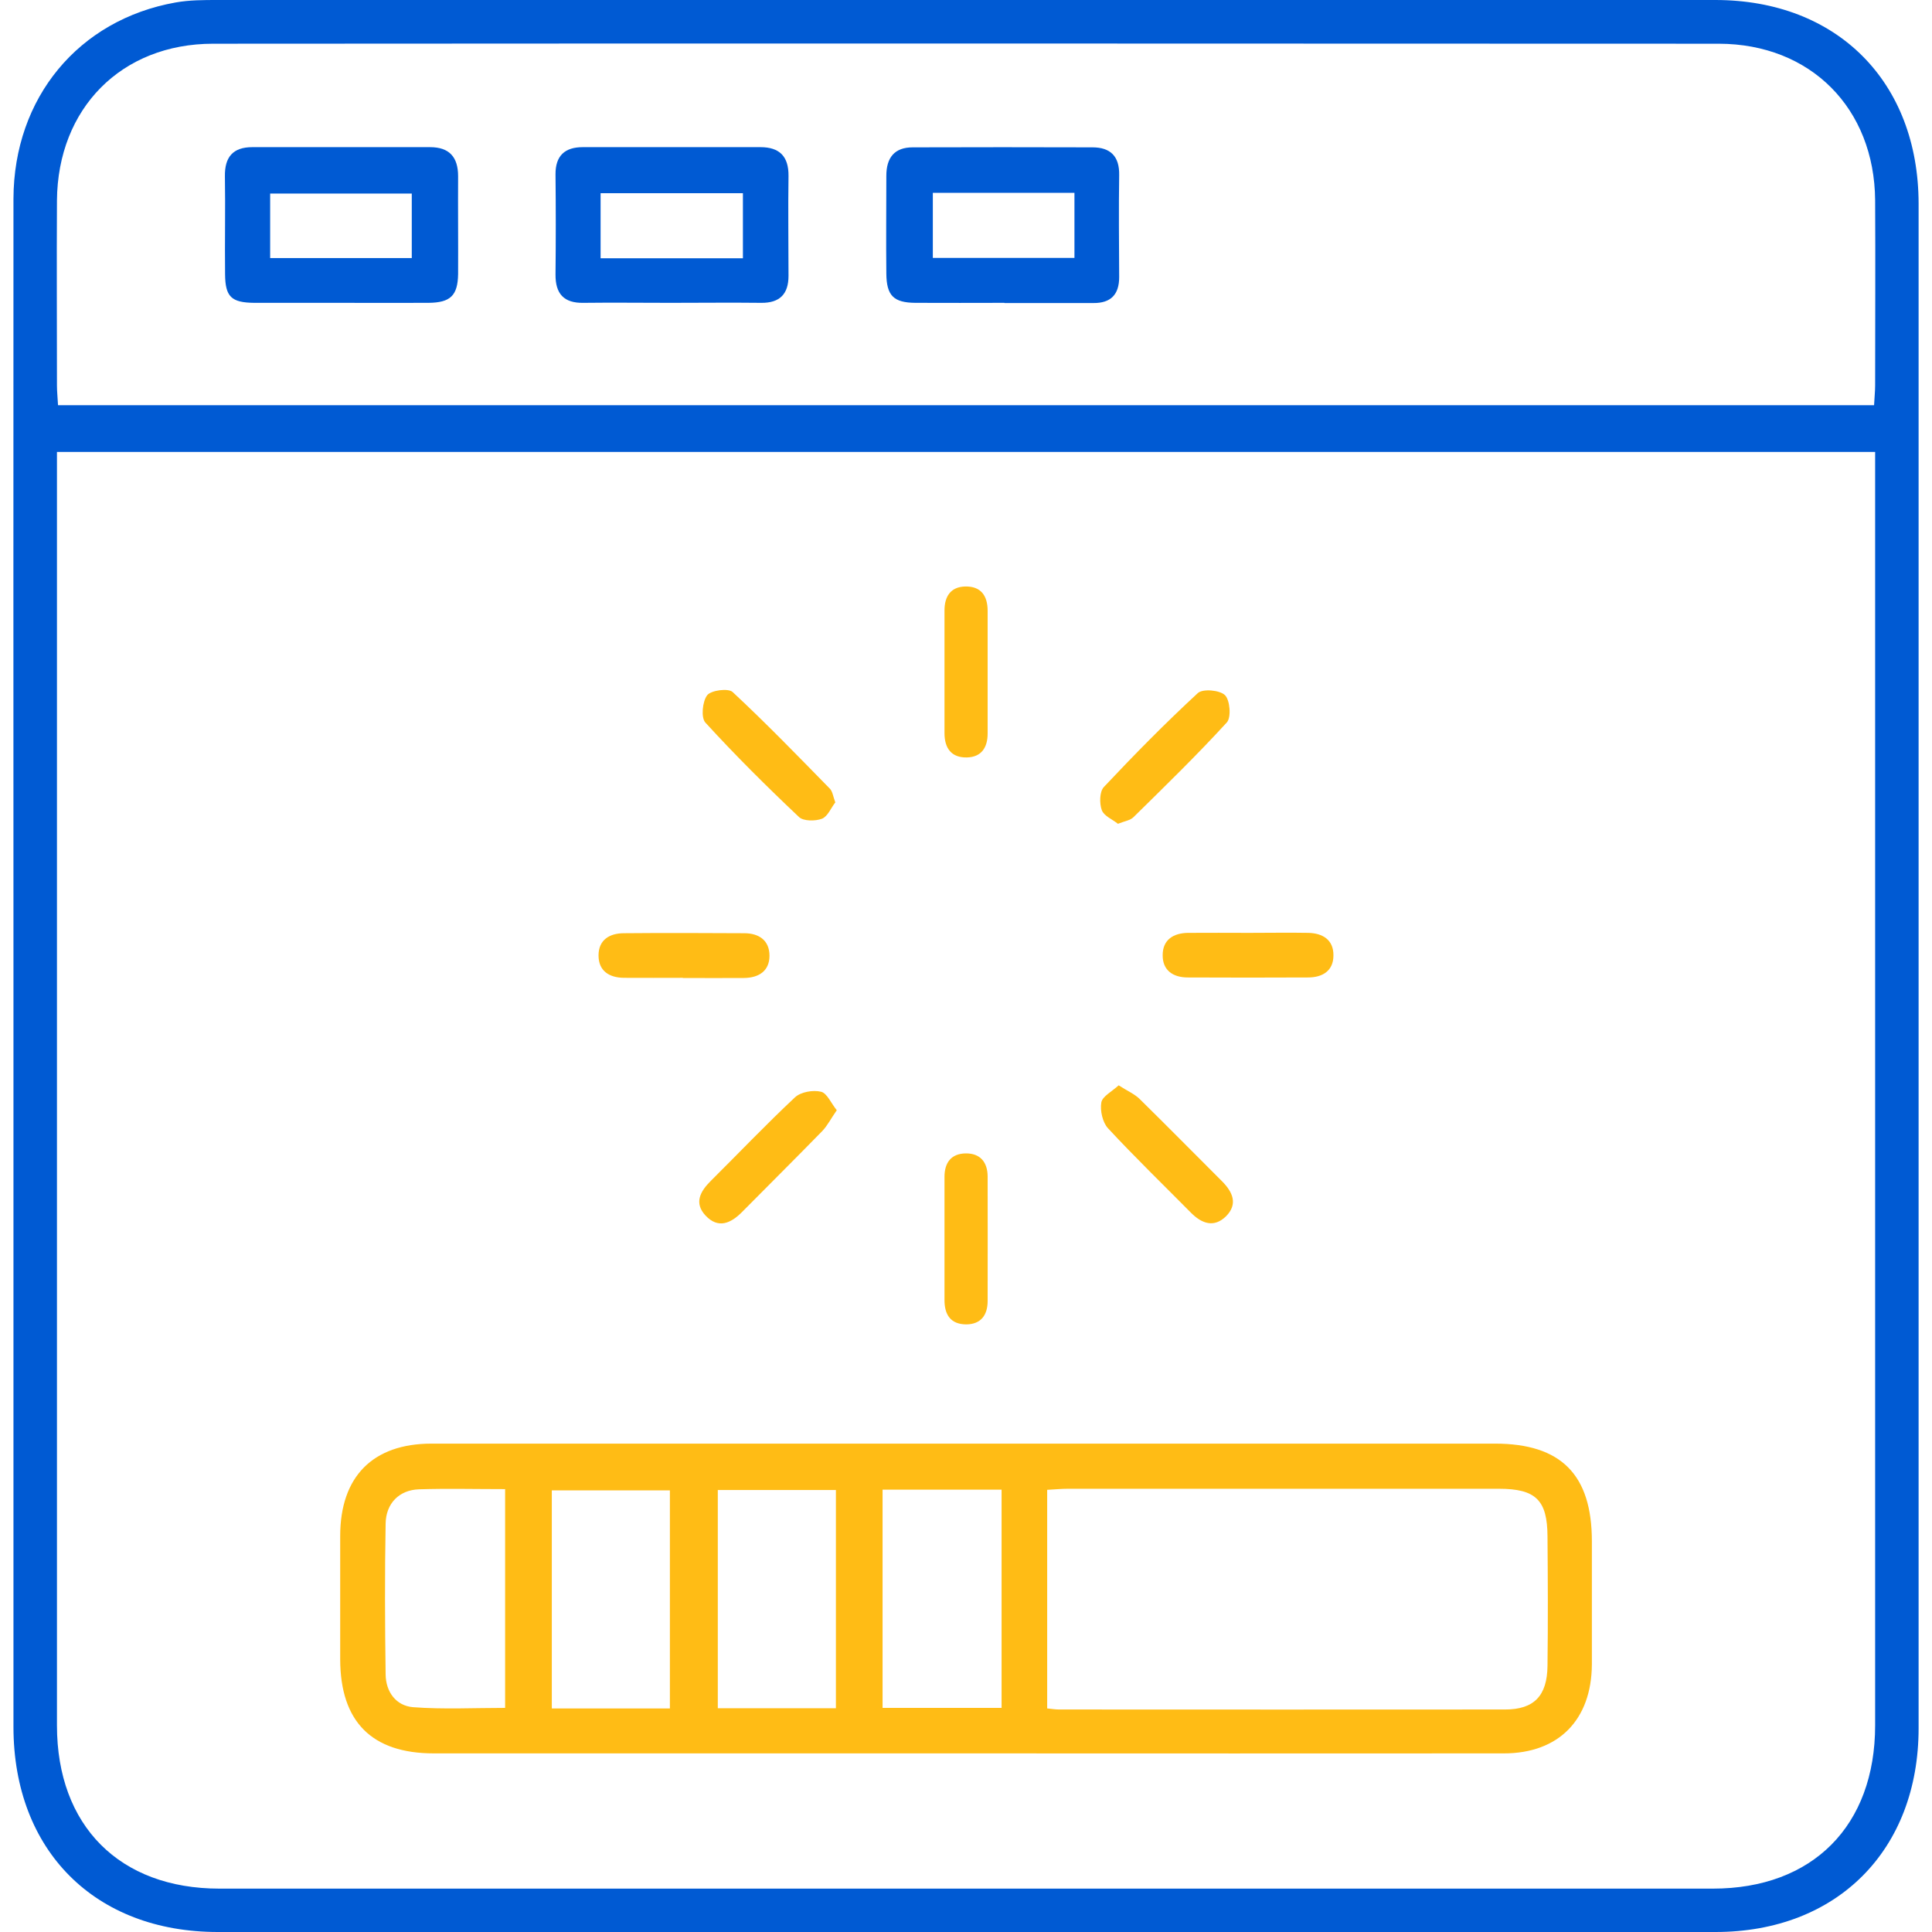
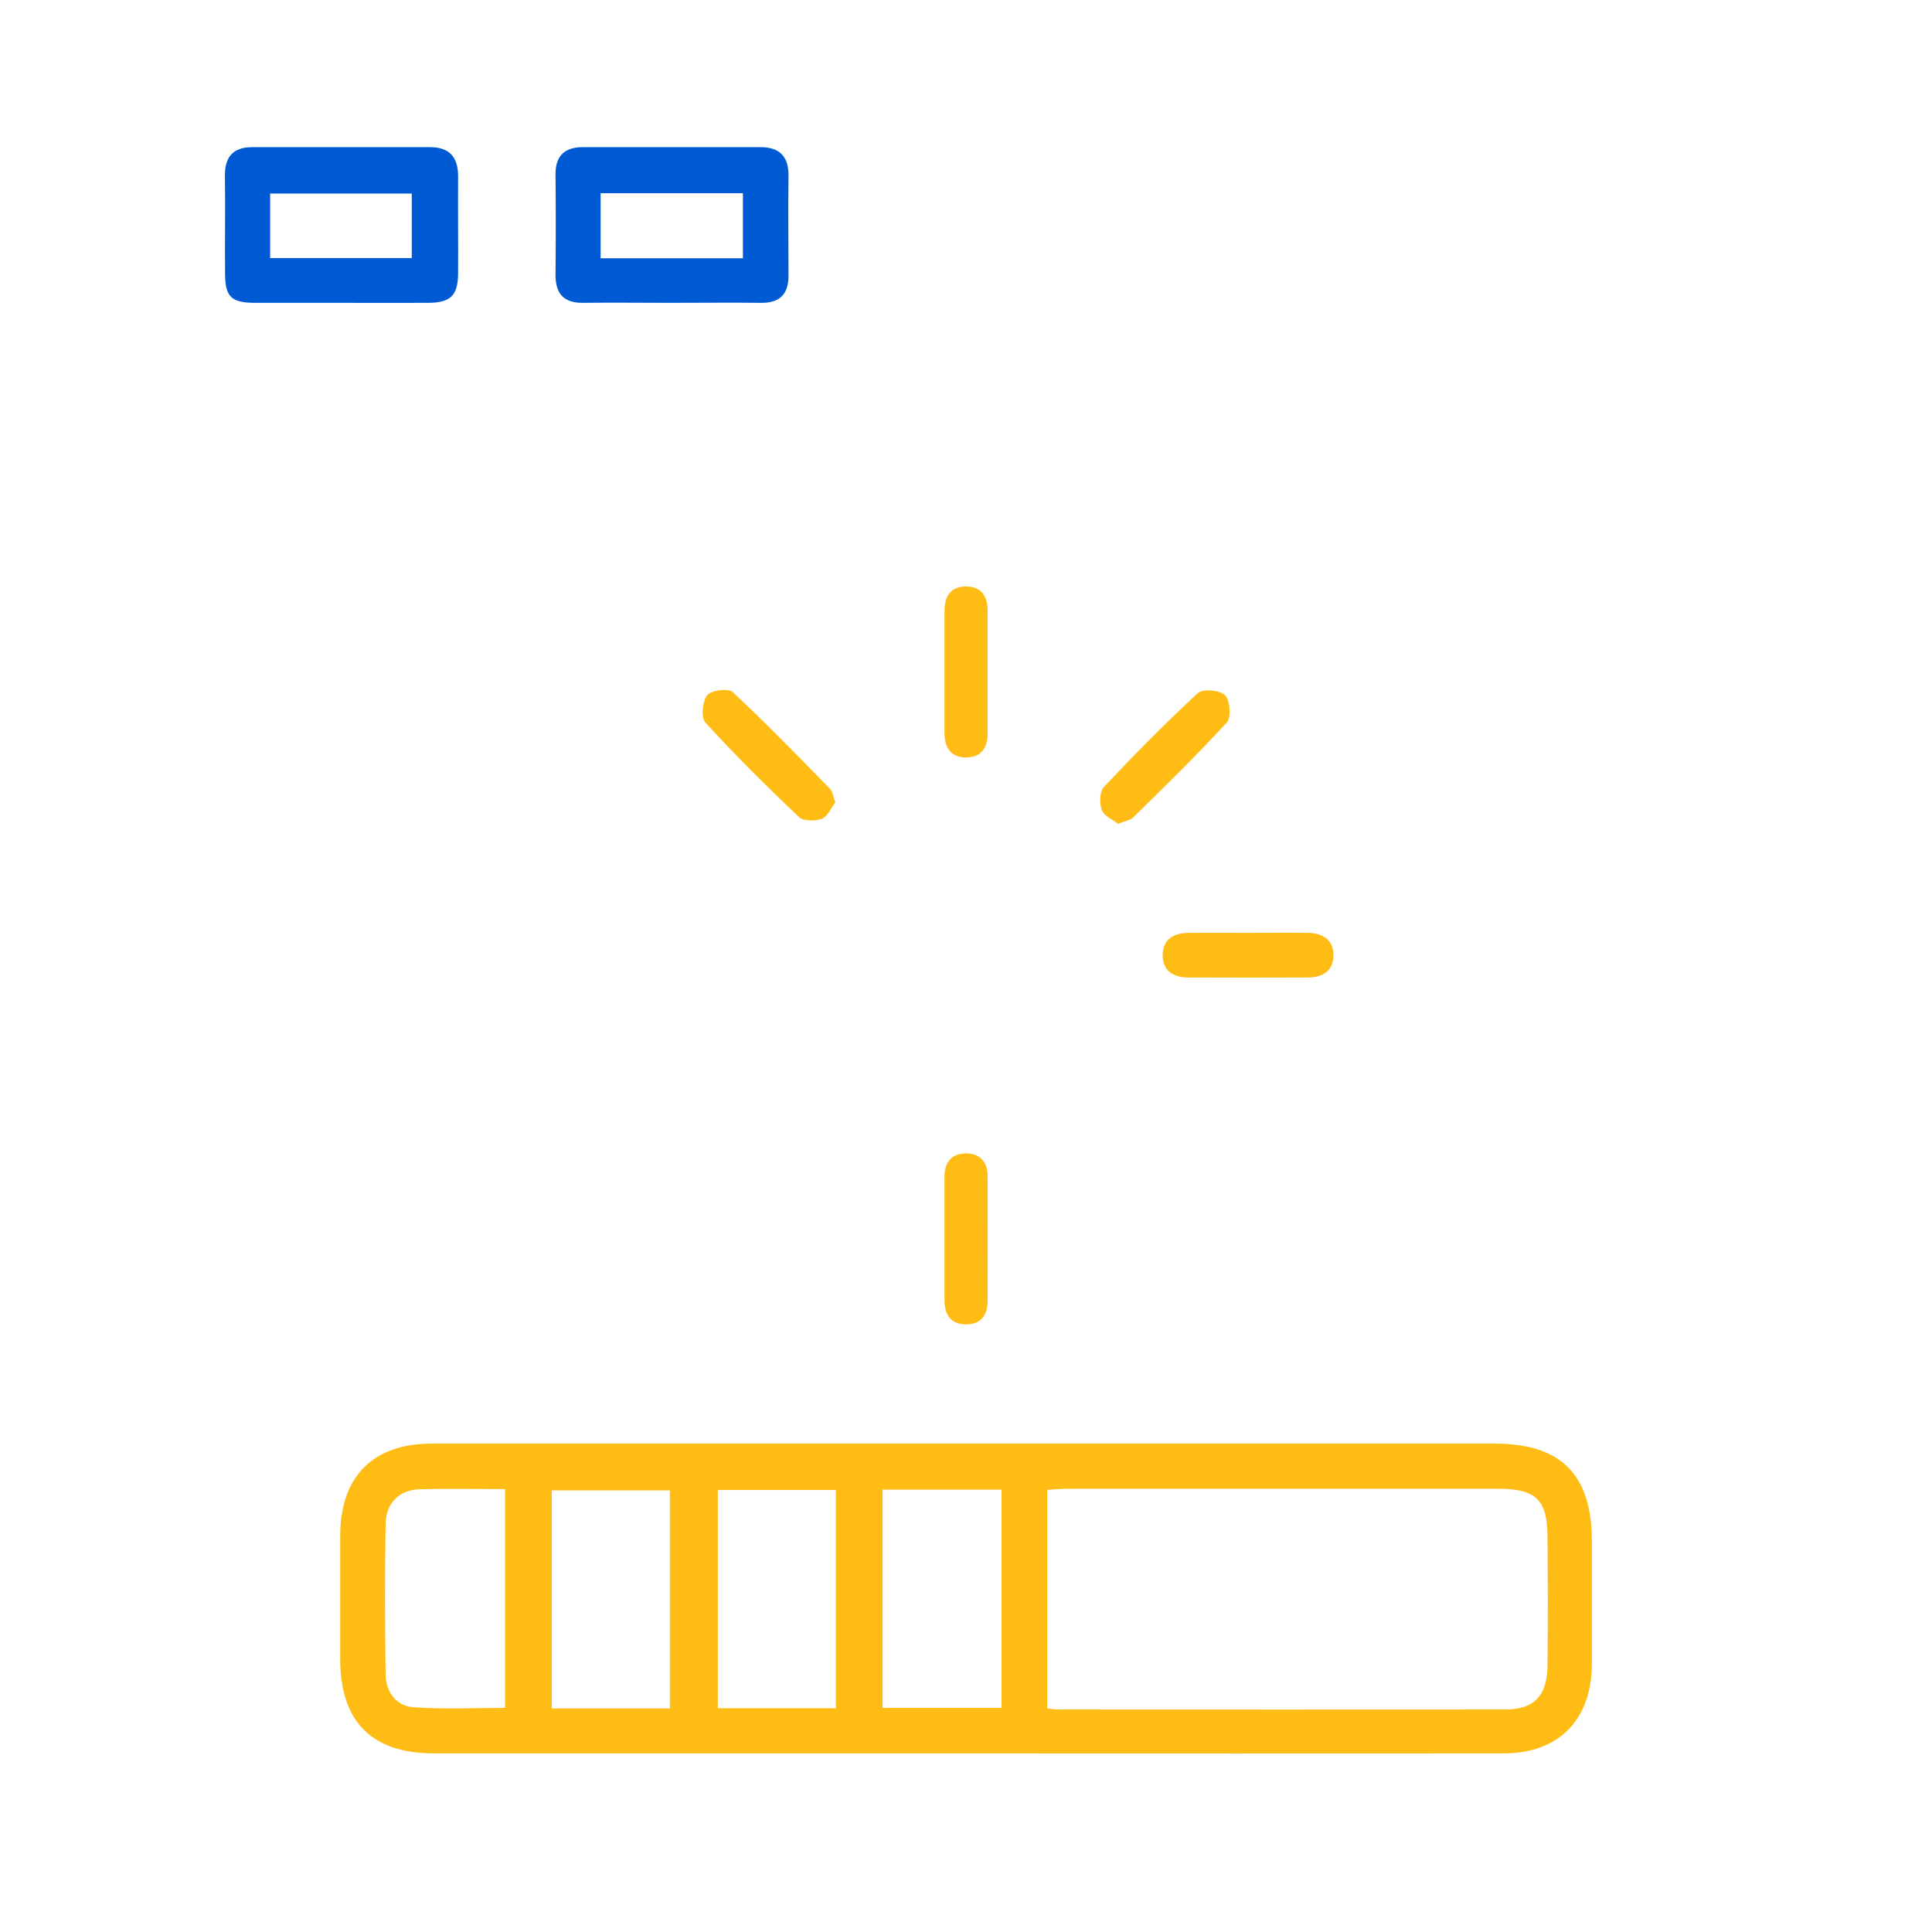
<svg xmlns="http://www.w3.org/2000/svg" width="60" height="60" viewBox="0 0 60 60" fill="none">
-   <path d="M0.418 30.008C0.418 22.061 0.413 14.118 0.418 6.171C0.429 3.036 2.439 0.613 5.453 0.077C5.882 0 6.326 0 6.76 0C22.265 0 37.765 0 53.27 0C57.053 0 59.579 2.539 59.584 6.325C59.584 22.105 59.584 37.89 59.584 53.669C59.584 57.456 57.053 60 53.276 60C37.77 60 22.271 60 6.765 60C2.944 60 0.424 57.467 0.418 53.642C0.418 45.76 0.418 37.884 0.418 30.003V30.008ZM1.769 14.036C1.769 14.328 1.769 14.543 1.769 14.758C1.769 27.701 1.769 40.644 1.769 53.587C1.769 56.7 3.713 58.653 6.815 58.653C22.276 58.653 37.732 58.653 53.193 58.653C56.295 58.653 58.234 56.7 58.234 53.581C58.234 40.638 58.234 27.696 58.234 14.753C58.234 14.521 58.234 14.289 58.234 14.036H1.769ZM58.201 12.584C58.212 12.352 58.234 12.159 58.234 11.966C58.234 10.051 58.245 8.135 58.234 6.22C58.212 3.361 56.23 1.363 53.38 1.358C37.792 1.352 22.205 1.347 6.617 1.358C3.768 1.358 1.791 3.367 1.769 6.226C1.758 8.141 1.769 10.056 1.769 11.971C1.769 12.165 1.791 12.358 1.802 12.584H58.201Z" fill="#005AD3" />
  <path d="M29.957 54.453C24.461 54.453 18.97 54.453 13.474 54.453C11.547 54.453 10.57 53.471 10.565 51.534C10.565 50.259 10.565 48.984 10.565 47.703C10.565 45.86 11.575 44.833 13.403 44.833C19.069 44.833 24.741 44.833 30.407 44.833C35.749 44.833 41.086 44.833 46.428 44.833C48.482 44.833 49.437 45.799 49.437 47.863C49.437 49.138 49.437 50.413 49.437 51.694C49.426 53.41 48.405 54.453 46.703 54.453C41.119 54.459 35.541 54.453 29.957 54.453ZM32.521 53.057C32.68 53.074 32.79 53.09 32.894 53.09C37.512 53.09 42.124 53.096 46.742 53.09C47.642 53.09 48.048 52.665 48.059 51.738C48.076 50.397 48.07 49.056 48.059 47.714C48.054 46.588 47.697 46.235 46.549 46.235C42.086 46.235 37.627 46.235 33.163 46.235C32.955 46.235 32.746 46.257 32.521 46.268V53.057ZM27.409 46.263V53.04H31.105V46.263H27.409ZM20.804 53.057V46.285H17.137V53.057H20.804ZM25.96 53.051V46.274H22.292V53.051H25.96ZM15.687 46.246C14.748 46.246 13.875 46.224 13.008 46.252C12.398 46.274 11.986 46.688 11.976 47.317C11.948 48.879 11.954 50.441 11.976 51.997C11.981 52.544 12.3 52.974 12.826 53.018C13.771 53.09 14.721 53.04 15.687 53.04V46.246Z" fill="#FFBC15" />
-   <path d="M21.207 30.367C20.597 30.367 19.983 30.372 19.373 30.367C18.923 30.361 18.588 30.157 18.588 29.671C18.588 29.186 18.934 28.982 19.378 28.982C20.625 28.97 21.866 28.976 23.112 28.982C23.568 28.982 23.897 29.202 23.897 29.682C23.897 30.157 23.562 30.367 23.107 30.372C22.475 30.378 21.838 30.372 21.207 30.372V30.367Z" fill="#FFBC15" />
  <path d="M38.798 28.971C39.407 28.971 40.022 28.96 40.632 28.971C41.076 28.982 41.417 29.186 41.411 29.672C41.411 30.157 41.065 30.356 40.621 30.356C39.374 30.362 38.133 30.362 36.887 30.356C36.431 30.356 36.102 30.135 36.108 29.661C36.108 29.18 36.448 28.976 36.898 28.971C37.529 28.965 38.166 28.971 38.798 28.971Z" fill="#FFBC15" />
  <path d="M29.332 38.453C29.332 37.818 29.332 37.183 29.332 36.549C29.332 36.113 29.535 35.826 29.991 35.82C30.441 35.815 30.666 36.091 30.672 36.527C30.677 37.818 30.672 39.11 30.672 40.401C30.672 40.843 30.463 41.124 30.013 41.13C29.519 41.13 29.327 40.826 29.332 40.357C29.332 39.722 29.332 39.088 29.332 38.453Z" fill="#FFBC15" />
  <path d="M30.672 20.874C30.672 21.509 30.672 22.143 30.672 22.778C30.672 23.214 30.48 23.512 30.029 23.523C29.541 23.534 29.332 23.231 29.332 22.767C29.332 21.498 29.332 20.228 29.332 18.959C29.332 18.523 29.524 18.225 29.974 18.214C30.463 18.203 30.672 18.501 30.672 18.97C30.672 19.605 30.672 20.239 30.672 20.874Z" fill="#FFBC15" />
  <path d="M25.937 24.925C25.811 25.085 25.707 25.355 25.526 25.427C25.317 25.505 24.949 25.505 24.812 25.372C23.813 24.428 22.835 23.457 21.907 22.441C21.765 22.287 21.814 21.785 21.962 21.591C22.083 21.437 22.616 21.365 22.753 21.492C23.791 22.458 24.779 23.479 25.773 24.494C25.855 24.577 25.872 24.732 25.943 24.925H25.937Z" fill="#FFBC15" />
  <path d="M34.723 25.587C34.553 25.449 34.289 25.345 34.218 25.162C34.141 24.953 34.147 24.588 34.278 24.445C35.223 23.44 36.189 22.458 37.199 21.525C37.353 21.382 37.886 21.431 38.045 21.591C38.199 21.746 38.242 22.281 38.1 22.436C37.172 23.451 36.184 24.412 35.201 25.378C35.102 25.477 34.932 25.499 34.723 25.582V25.587Z" fill="#FFBC15" />
-   <path d="M25.987 34.479C25.806 34.738 25.696 34.959 25.537 35.125C24.713 35.969 23.873 36.803 23.044 37.641C22.693 37.995 22.303 38.166 21.913 37.752C21.545 37.36 21.748 36.996 22.078 36.67C22.945 35.809 23.791 34.92 24.686 34.081C24.867 33.91 25.251 33.844 25.498 33.905C25.685 33.949 25.811 34.264 25.987 34.479Z" fill="#FFBC15" />
-   <path d="M34.741 33.706C35.016 33.883 35.241 33.977 35.4 34.137C36.257 34.981 37.102 35.837 37.953 36.687C38.282 37.018 38.453 37.393 38.074 37.774C37.7 38.138 37.322 38 36.987 37.663C36.125 36.791 35.246 35.941 34.412 35.042C34.242 34.86 34.159 34.49 34.203 34.236C34.236 34.048 34.532 33.899 34.741 33.706Z" fill="#FFBC15" />
  <path d="M10.526 9.405C9.653 9.405 8.775 9.405 7.902 9.405C7.182 9.399 6.996 9.217 6.99 8.516C6.979 7.506 7.001 6.491 6.985 5.481C6.974 4.874 7.237 4.57 7.836 4.57C9.675 4.57 11.514 4.57 13.354 4.57C13.952 4.57 14.227 4.874 14.227 5.475C14.221 6.485 14.232 7.501 14.227 8.511C14.216 9.184 13.985 9.399 13.304 9.405C12.387 9.41 11.465 9.405 10.548 9.405H10.526ZM12.783 6.011H8.39V8.014H12.788V6.011H12.783Z" fill="#005AD3" />
-   <path d="M31.189 9.405C30.272 9.405 29.349 9.411 28.432 9.405C27.752 9.4 27.532 9.184 27.526 8.494C27.515 7.484 27.526 6.469 27.526 5.459C27.526 4.896 27.779 4.576 28.345 4.576C30.206 4.57 32.067 4.57 33.928 4.576C34.483 4.576 34.768 4.852 34.757 5.437C34.741 6.491 34.752 7.551 34.757 8.605C34.757 9.146 34.499 9.416 33.956 9.411C33.039 9.411 32.116 9.411 31.2 9.411L31.189 9.405ZM33.368 5.989H28.97V8.009H33.368V5.989Z" fill="#005AD3" />
  <path d="M20.81 9.405C19.915 9.405 19.015 9.394 18.119 9.405C17.51 9.416 17.247 9.123 17.252 8.522C17.263 7.49 17.263 6.452 17.252 5.42C17.247 4.835 17.543 4.57 18.098 4.57C19.937 4.57 21.776 4.57 23.616 4.57C24.209 4.57 24.494 4.857 24.488 5.464C24.472 6.496 24.488 7.534 24.488 8.566C24.488 9.135 24.214 9.41 23.643 9.405C22.704 9.394 21.76 9.405 20.821 9.405H20.81ZM23.072 8.02V6H18.652V8.02H23.072Z" fill="#005AD3" />
</svg>